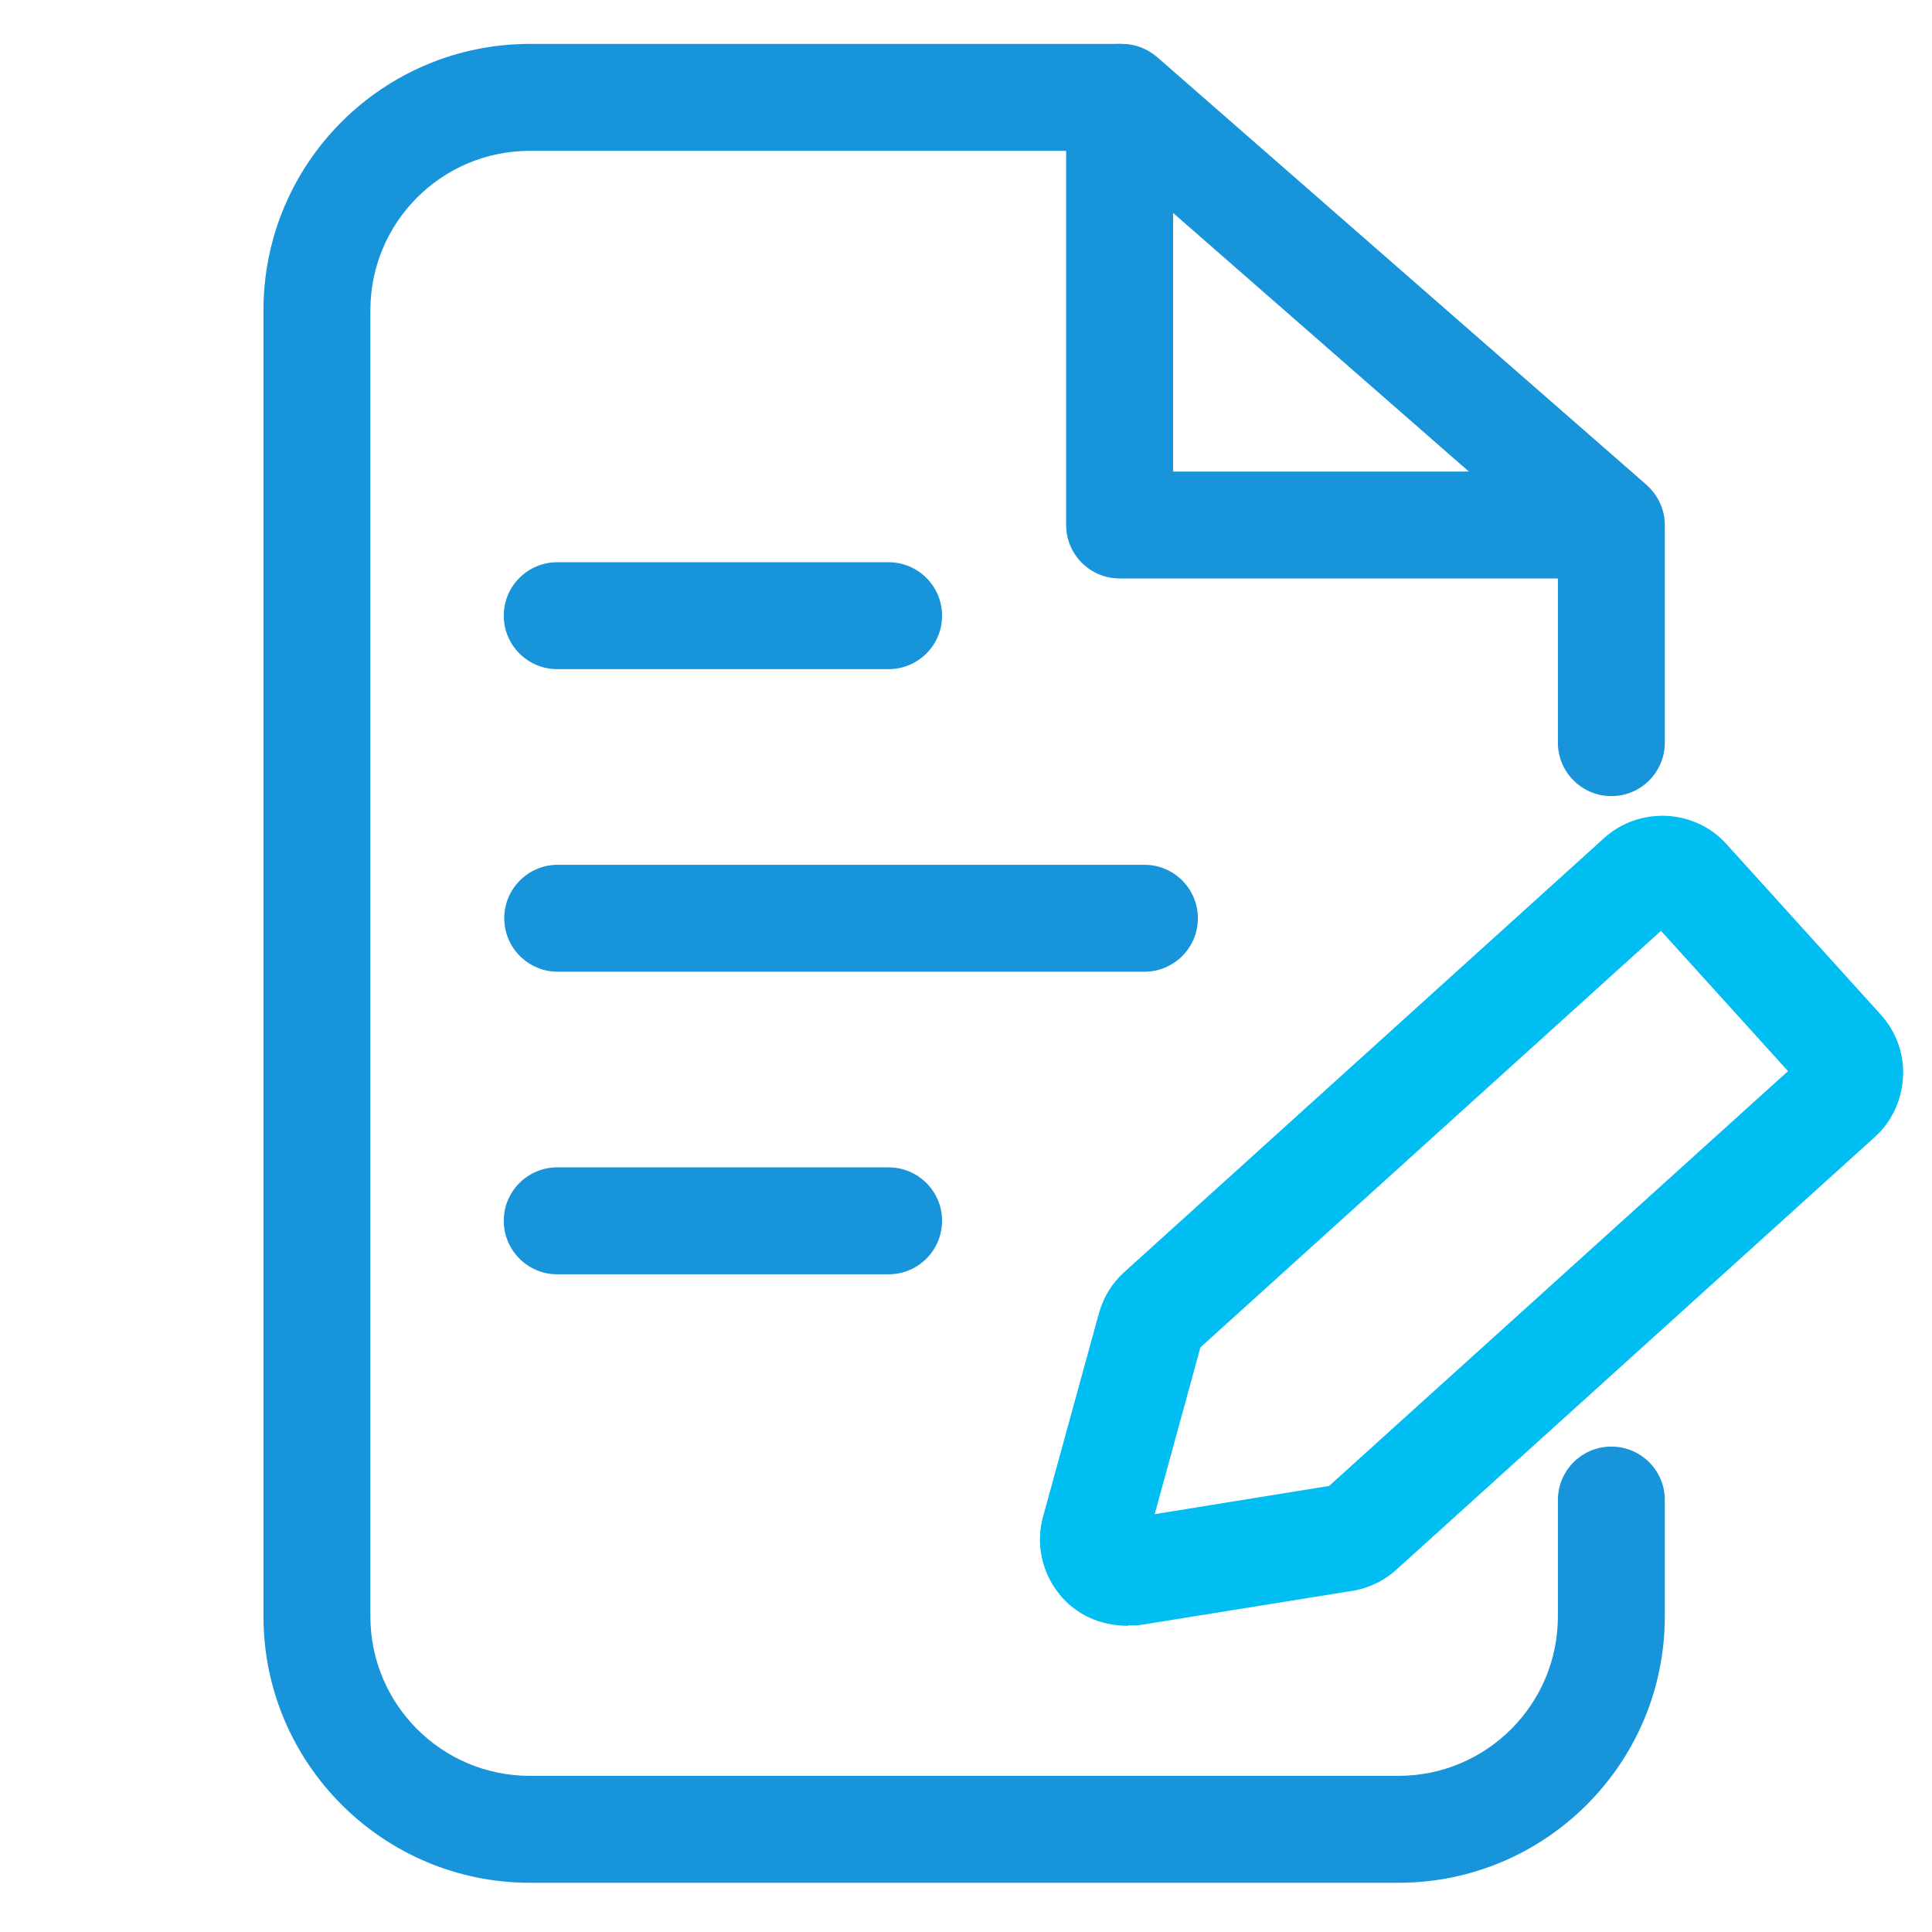
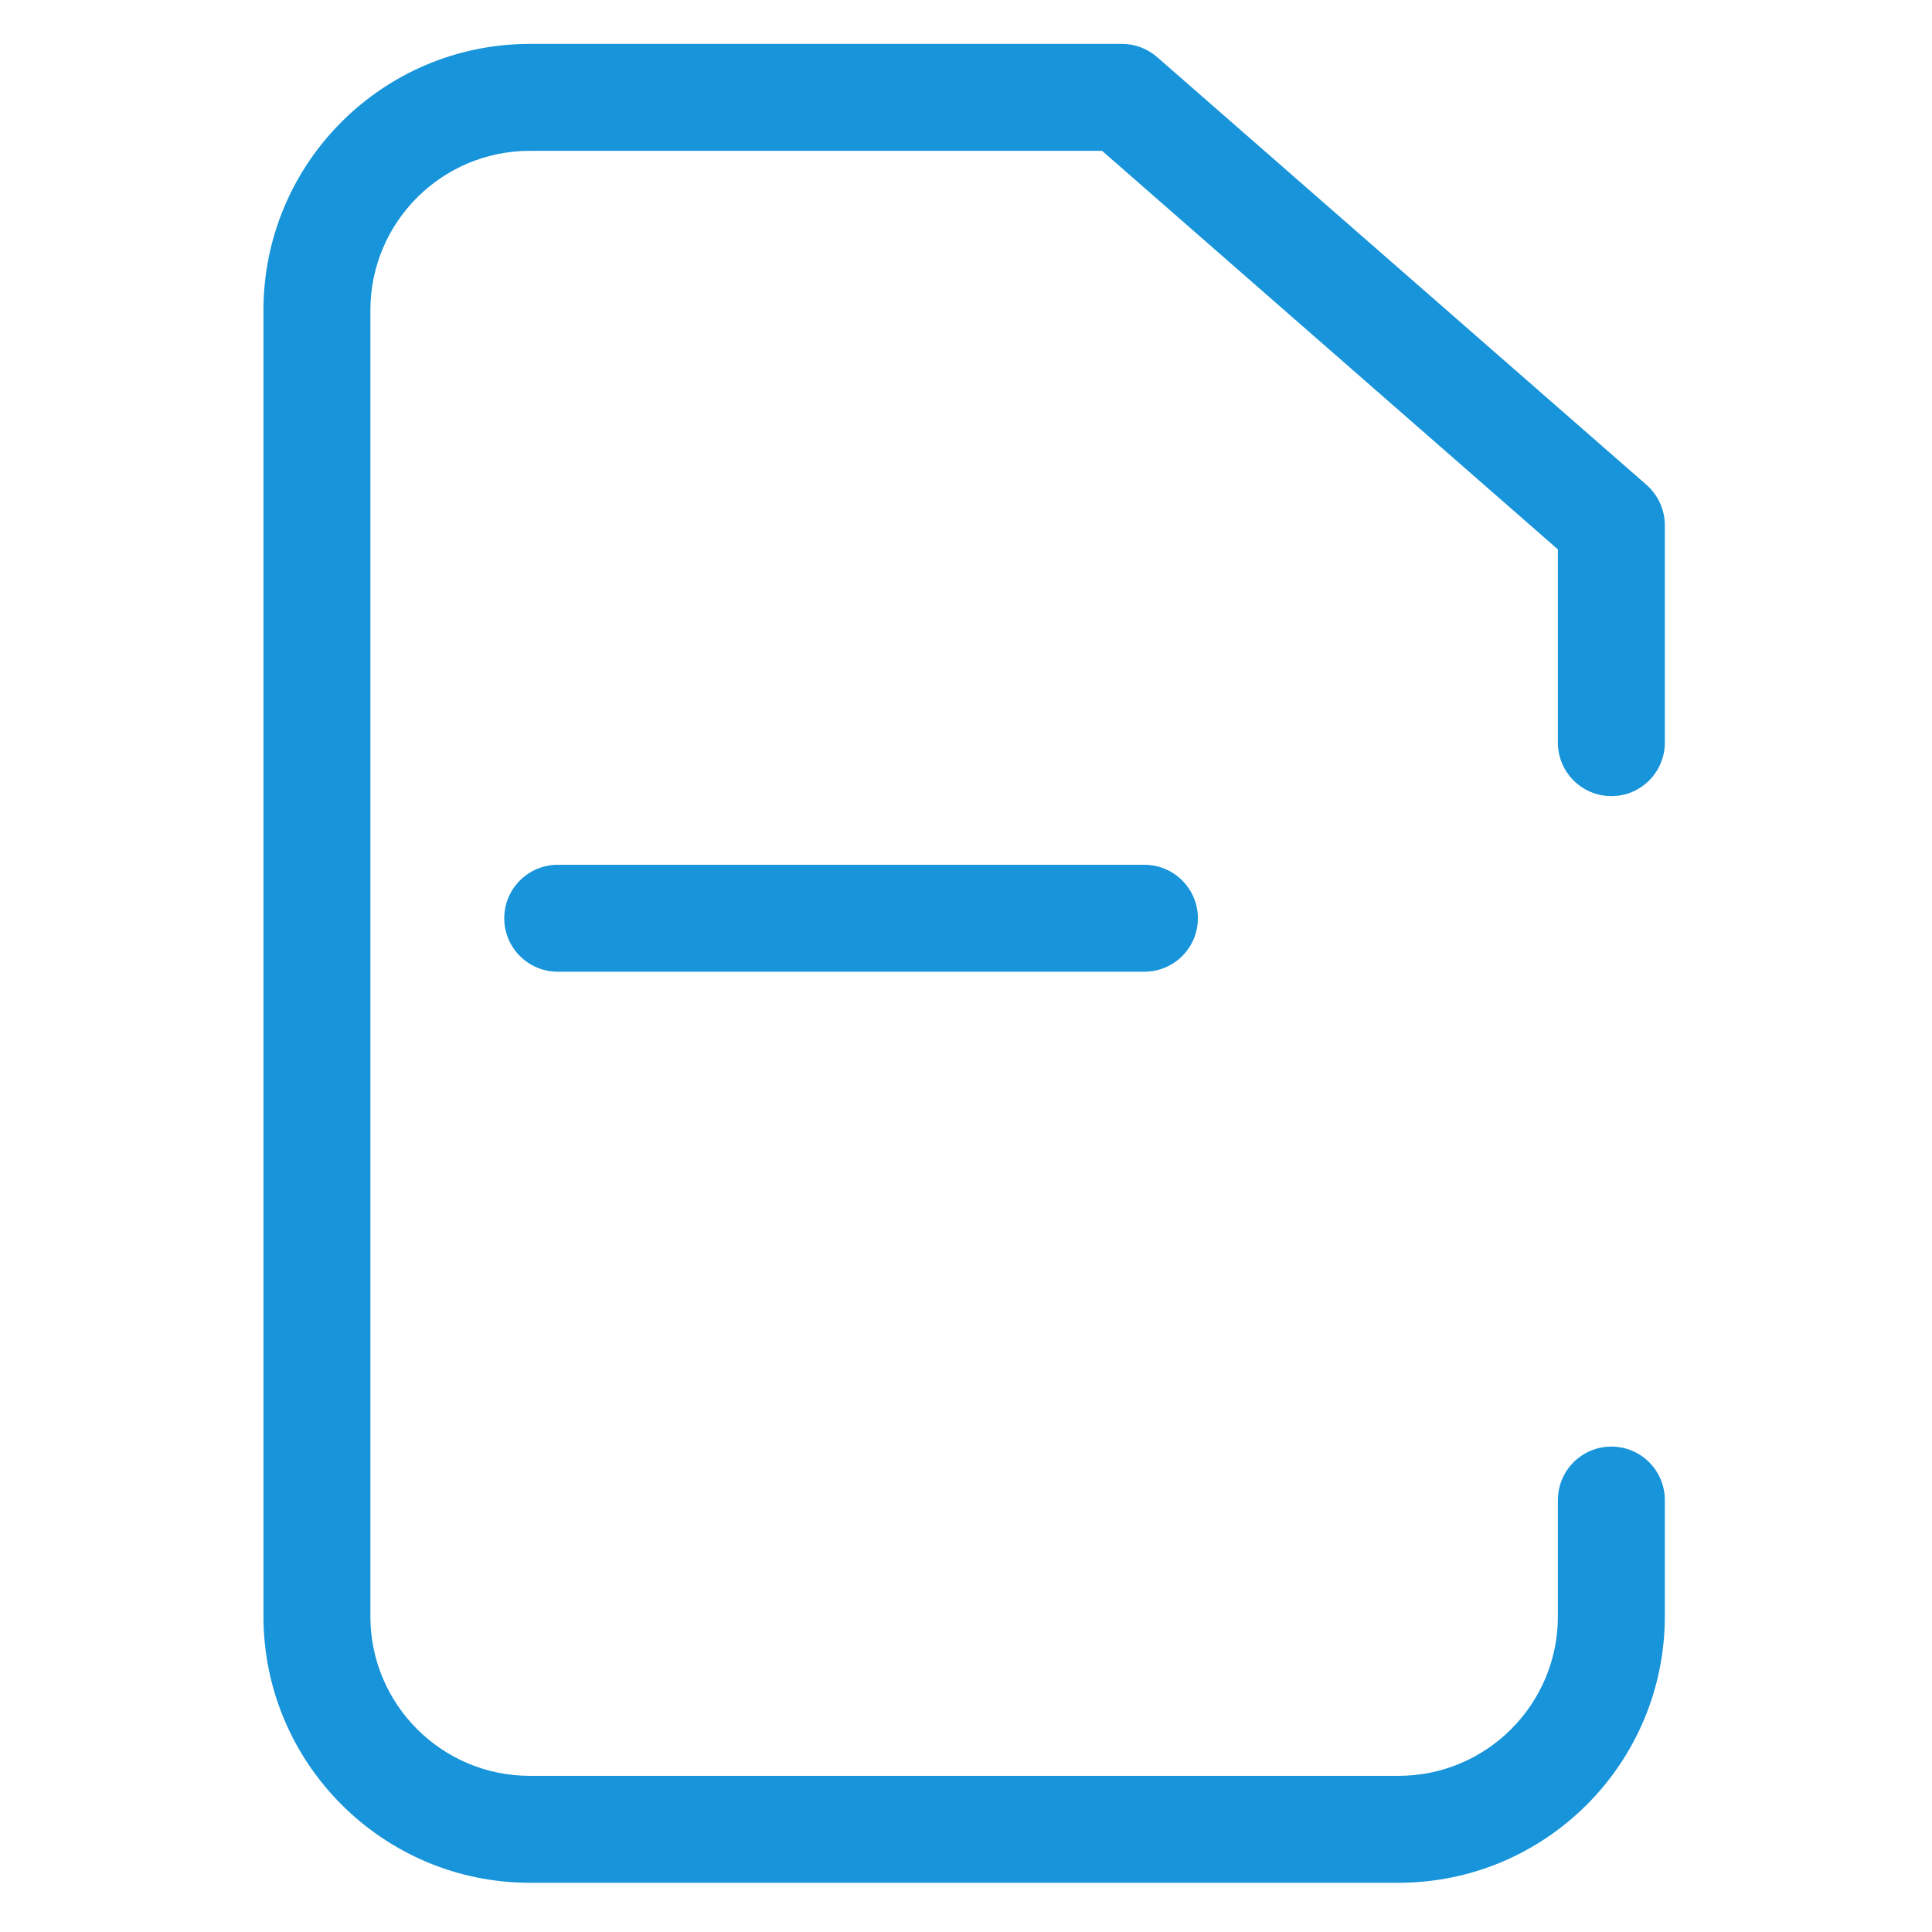
<svg xmlns="http://www.w3.org/2000/svg" width="44" height="44" viewBox="0 0 44 44" fill="none">
  <path d="M31.848 42.879H12.068C8.727 42.879 6 40.161 6 36.811V7.068C6 3.717 8.717 1 12.068 1H25.556C25.849 1 26.131 1.107 26.355 1.302L37.497 11.041C37.76 11.275 37.915 11.606 37.915 11.957V16.914C37.915 17.586 37.37 18.131 36.698 18.131C36.026 18.131 35.48 17.586 35.48 16.914V12.512L25.099 3.435H12.068C10.061 3.435 8.435 5.061 8.435 7.068V36.811C8.435 38.817 10.061 40.444 12.068 40.444H31.848C33.854 40.444 35.48 38.817 35.48 36.811V34.162C35.48 33.49 36.026 32.945 36.698 32.945C37.37 32.945 37.915 33.49 37.915 34.162V36.811C37.915 40.161 35.198 42.879 31.848 42.879Z" fill="#1794DA" />
-   <path d="M20.238 15.239H12.69C12.018 15.239 11.473 14.694 11.473 14.022C11.473 13.35 12.018 12.805 12.69 12.805H20.238C20.91 12.805 21.455 13.35 21.455 14.022C21.455 14.694 20.91 15.239 20.238 15.239Z" fill="#1794DA" />
-   <path d="M20.238 29.021H12.69C12.018 29.021 11.473 28.475 11.473 27.803C11.473 27.131 12.018 26.586 12.69 26.586H20.238C20.91 26.586 21.455 27.131 21.455 27.803C21.455 28.475 20.91 29.021 20.238 29.021Z" fill="#1794DA" />
  <path d="M26.064 22.13H12.702C12.03 22.13 11.484 21.585 11.484 20.913C11.484 20.241 12.03 19.695 12.702 19.695H26.064C26.736 19.695 27.281 20.241 27.281 20.913C27.281 21.585 26.736 22.13 26.064 22.13Z" fill="#1794DA" />
-   <path d="M35.871 13.174H25.499C24.827 13.174 24.281 12.629 24.281 11.957V2.217C24.281 1.545 24.827 1 25.499 1C26.171 1 26.716 1.545 26.716 2.217V10.739H35.871C36.543 10.739 37.088 11.285 37.088 11.957C37.088 12.629 36.543 13.174 35.871 13.174Z" fill="#1794DA" />
-   <path d="M25.693 37.026C25.041 37.026 24.495 36.763 24.125 36.305C23.716 35.798 23.58 35.127 23.765 34.503L25.031 29.896C25.138 29.526 25.333 29.215 25.605 28.971L36.533 19.086C36.922 18.735 37.419 18.56 37.955 18.58C38.481 18.609 38.968 18.833 39.318 19.222L42.834 23.108C43.185 23.498 43.37 24.004 43.34 24.53C43.311 25.056 43.087 25.543 42.698 25.894L31.799 35.75C31.498 36.023 31.108 36.198 30.699 36.246L25.917 37.016C25.849 37.016 25.771 37.016 25.703 37.016L25.693 37.026ZM27.339 30.685L26.297 34.484L30.27 33.841L40.721 24.394L37.828 21.199L27.339 30.685Z" fill="#00BDF2" />
</svg>